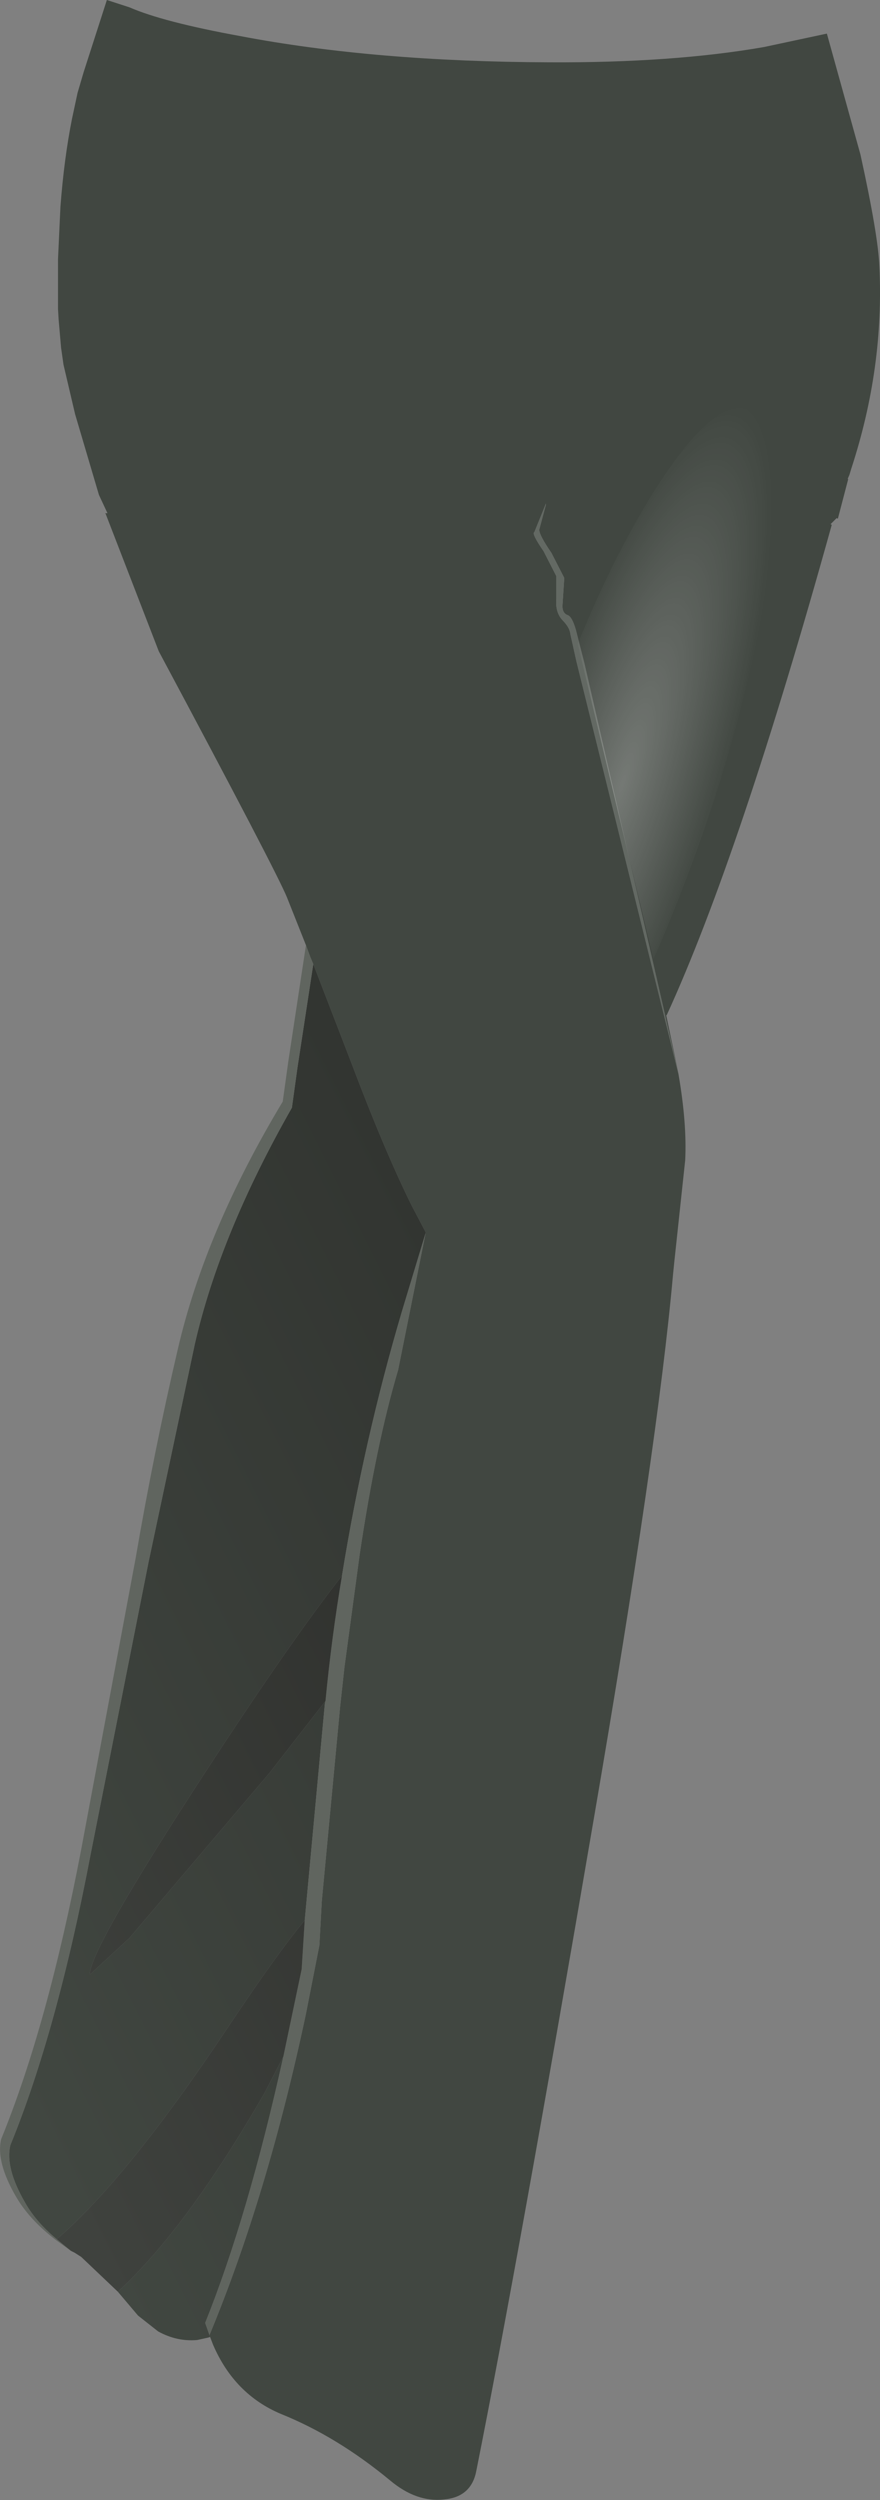
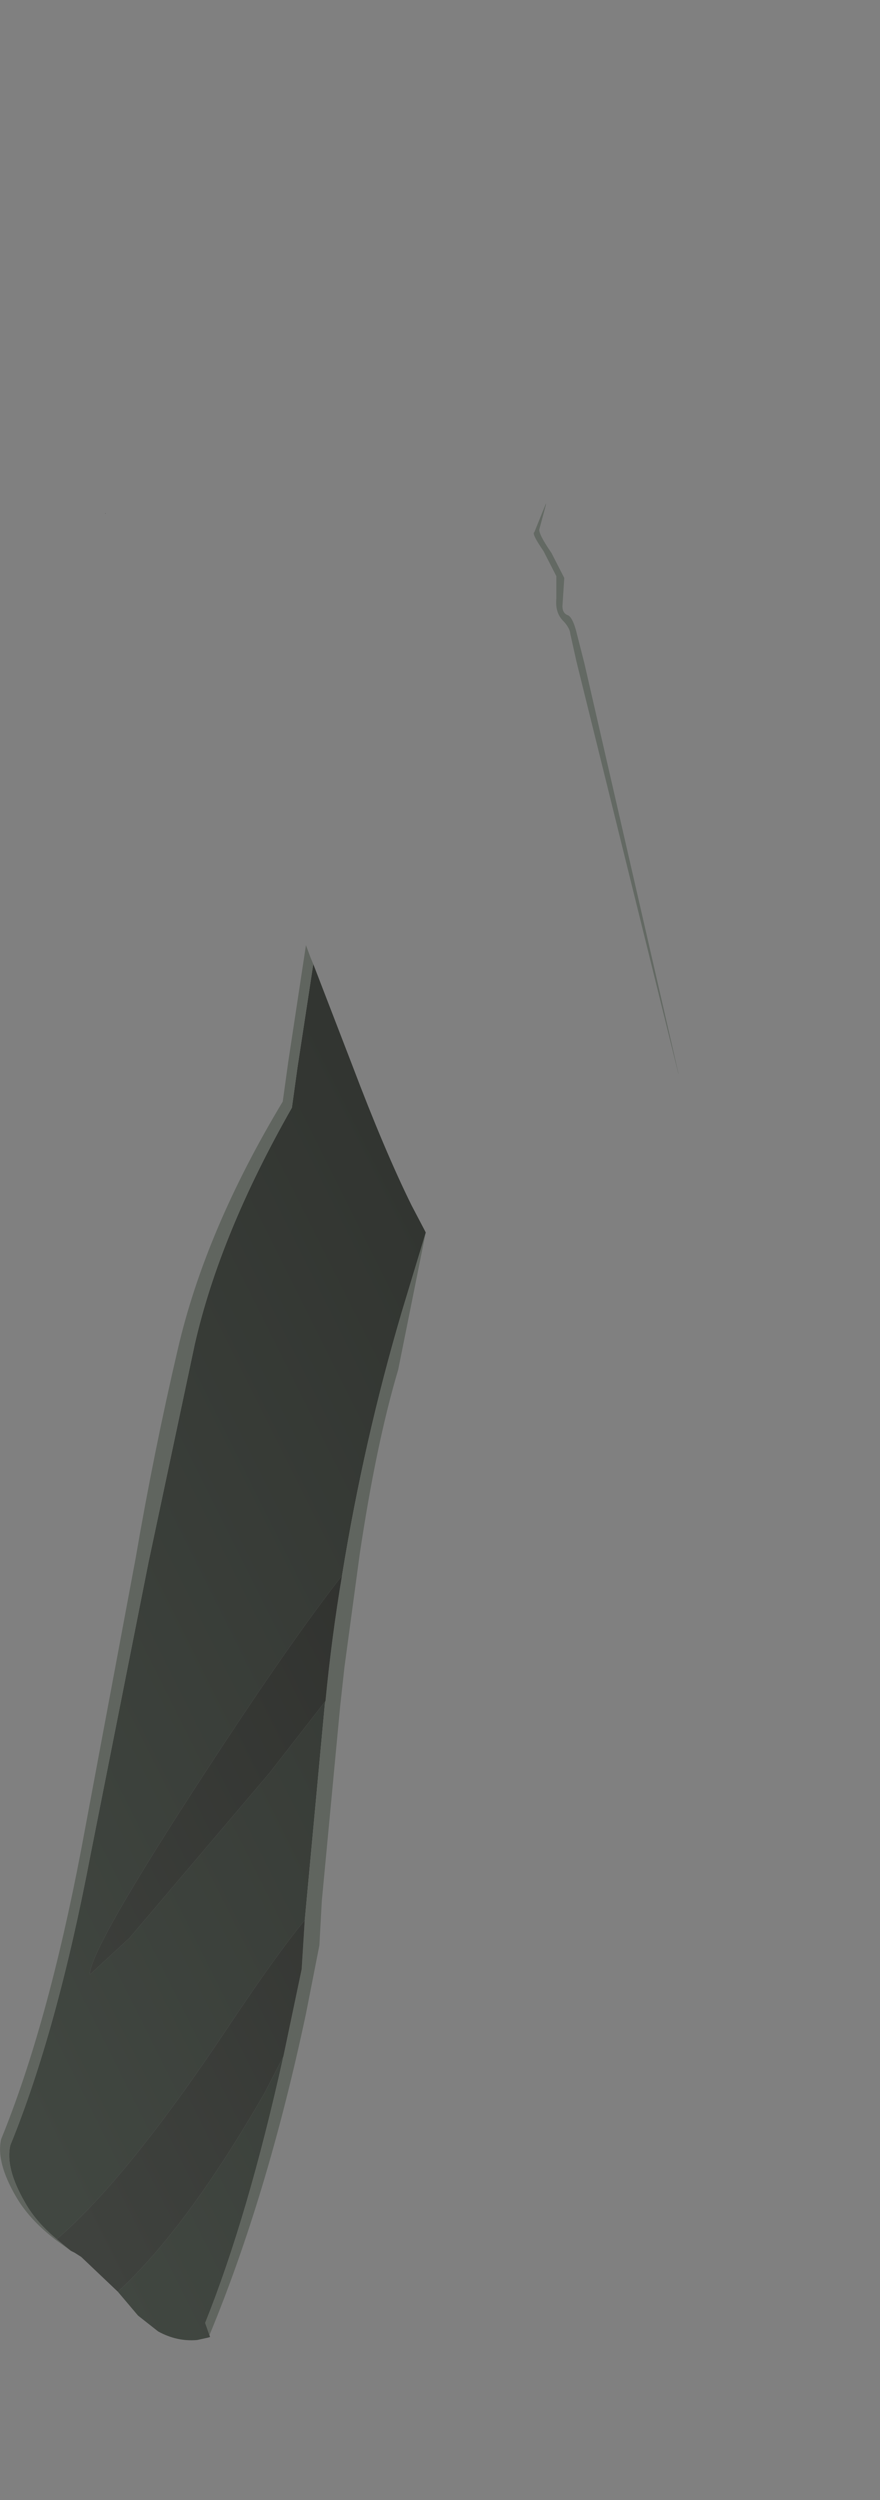
<svg xmlns="http://www.w3.org/2000/svg" height="204.6px" width="72.05px">
  <rect width="100%" height="100%" fill="#808080" stroke="none" />
  <g transform="matrix(1.0, 0.0, 0.0, 1.0, 37.85, 19.6)">
    <path d="M-29.2 22.4 L-29.2 22.45 -29.25 22.4 -29.2 22.4" fill="#4a4f4b" fill-rule="evenodd" stroke="none" />
-     <path d="M-29.2 22.4 L-29.05 22.4 -29.75 20.9 -31.7 14.3 -32.65 10.25 -32.85 8.85 -33.05 6.55 -33.1 5.7 -33.1 5.65 -33.1 5.6 -33.1 2.3 -33.1 1.6 -32.95 -1.65 -32.9 -2.7 Q-32.6 -6.65 -31.95 -9.9 L-31.5 -12.0 -31.0 -13.7 -29.1 -19.6 -27.25 -19.0 Q-24.5 -17.8 -18.2 -16.65 -7.2 -14.55 7.15 -14.5 17.25 -14.45 24.7 -15.75 L29.85 -16.85 32.6 -6.95 Q34.05 -0.35 34.15 2.2 34.55 10.5 31.85 18.75 L31.7 19.25 31.55 19.6 31.6 19.6 30.75 22.85 30.65 22.8 30.15 23.3 30.25 23.35 Q22.75 50.35 16.75 63.45 L16.7 63.5 17.7 68.25 10.0 34.7 9.3 31.95 Q9.0 30.9 8.65 30.75 8.2 30.6 8.2 30.0 L8.35 27.7 7.3 25.65 Q6.3 24.2 6.3 23.75 L6.85 21.7 6.85 21.6 5.9 23.95 Q5.65 24.05 6.65 25.5 L7.7 27.55 7.7 29.4 Q7.6 30.5 8.2 31.15 8.8 31.75 8.85 32.3 L9.35 34.55 17.7 68.3 Q18.4 72.35 18.25 75.35 L17.35 83.75 17.25 84.75 Q16.0 98.75 10.75 129.35 4.6 165.3 1.15 182.6 0.75 184.75 -1.5 184.95 -3.75 185.2 -5.9 183.4 -10.25 179.8 -14.85 177.95 -18.65 176.35 -20.4 172.3 L-20.65 171.65 -20.7 171.5 Q-15.95 160.05 -12.8 145.2 L-11.7 139.6 -11.5 135.95 -10.0 120.05 -9.65 116.85 -8.4 107.6 Q-7.05 98.55 -5.25 92.5 L-3.0 81.3 -3.0 81.25 -3.1 81.05 -4.15 79.05 Q-6.35 74.6 -9.0 67.6 L-12.2 59.3 -12.45 58.7 -12.8 57.75 -14.35 53.85 Q-15.2 51.75 -24.85 33.7 L-29.2 22.45 -29.2 22.4" fill="#414741" fill-rule="evenodd" stroke="none" />
    <path d="M-12.2 59.3 L-9.0 67.6 Q-6.35 74.6 -4.15 79.05 L-3.1 81.05 -3.0 81.25 -3.0 81.3 -4.95 87.75 Q-8.05 98.25 -9.85 109.35 -13.6 114.15 -19.25 122.7 -30.5 139.75 -30.5 142.0 L-27.25 139.0 -15.75 125.45 -11.2 119.6 -11.25 119.8 -12.9 137.55 Q-15.15 140.25 -19.25 146.4 -27.45 158.7 -33.2 163.65 -34.9 162.25 -35.8 160.65 -37.45 157.8 -37.0 155.95 -33.2 146.65 -30.45 132.25 L-25.7 108.3 -21.9 90.4 Q-19.85 81.4 -13.95 71.05 L-13.5 67.8 -12.2 59.3 M-20.7 171.5 L-20.65 171.65 -20.8 171.7 -21.7 171.9 Q-23.35 172.05 -24.9 171.2 L-26.55 169.9 -28.2 167.95 Q-22.55 162.75 -16.2 151.7 L-14.65 148.7 Q-17.55 161.8 -21.05 170.5 L-20.7 171.5" fill="url(#gradient0)" fill-rule="evenodd" stroke="none" />
    <path d="M-12.8 57.75 L-12.45 58.7 -12.2 59.3 -13.5 67.8 -13.95 71.05 Q-19.85 81.4 -21.9 90.4 L-25.7 108.3 -30.45 132.25 Q-33.2 146.65 -37.0 155.95 -37.45 157.8 -35.8 160.65 -34.9 162.25 -33.2 163.65 L-32.05 164.6 -33.3 163.7 Q-35.45 162.05 -36.55 160.15 -38.2 157.3 -37.75 155.45 -33.95 146.15 -31.2 131.75 L-26.75 107.95 Q-25.25 99.2 -23.3 90.85 -21.05 81.1 -14.7 70.55 L-14.25 67.3 -12.8 57.75 M-3.0 81.3 L-5.25 92.5 Q-7.05 98.55 -8.4 107.6 L-9.65 116.85 -10.0 120.05 -11.5 135.95 -11.7 139.6 -12.8 145.2 Q-15.95 160.05 -20.7 171.5 L-21.05 170.5 Q-17.55 161.8 -14.65 148.7 L-13.15 141.55 -12.9 137.55 -11.25 119.8 -11.2 119.6 Q-10.7 114.4 -9.85 109.35 -8.05 98.25 -4.95 87.75 L-3.0 81.3" fill="#60655f" fill-rule="evenodd" stroke="none" />
    <path d="M17.7 68.3 L9.35 34.55 8.85 32.3 Q8.8 31.75 8.2 31.15 7.6 30.5 7.7 29.4 L7.7 27.55 6.65 25.5 Q5.65 24.05 5.9 23.95 L6.85 21.6 6.85 21.7 6.3 23.75 Q6.3 24.2 7.3 25.65 L8.35 27.7 8.2 30.0 Q8.2 30.6 8.65 30.75 9.0 30.9 9.3 31.95 L10.0 34.7 17.7 68.25 17.7 68.3" fill="#636963" fill-rule="evenodd" stroke="none" />
    <path d="M-32.05 164.6 L-33.2 163.65 Q-27.45 158.7 -19.25 146.4 -15.15 140.25 -12.9 137.55 L-13.15 141.55 -14.65 148.7 -16.2 151.7 Q-22.55 162.75 -28.2 167.95 L-31.2 165.1 -31.75 164.75 -32.05 164.6 M-9.85 109.35 Q-10.7 114.4 -11.2 119.6 L-15.75 125.45 -27.25 139.0 -30.5 142.0 Q-30.5 139.75 -19.25 122.7 -13.6 114.15 -9.85 109.35" fill="url(#gradient1)" fill-rule="evenodd" stroke="none" />
-     <path d="M23.5 13.95 Q26.35 15.2 25.3 25.05 24.3 34.9 20.05 47.6 17.9 53.8 15.65 58.9 L9.45 33.1 Q12.35 26.0 15.55 20.85 20.6 12.75 23.5 13.95" fill="url(#gradient2)" fill-rule="evenodd" stroke="none" />
  </g>
  <defs>
    <linearGradient gradientTransform="matrix(0.034, -0.017, 0.031, 0.062, -20.45, 114.85)" gradientUnits="userSpaceOnUse" id="gradient0" spreadMethod="pad" x1="-819.2" x2="819.2">
      <stop offset="0.0" stop-color="#414741" />
      <stop offset="1.0" stop-color="#323531" />
    </linearGradient>
    <linearGradient gradientTransform="matrix(0.034, -0.017, 0.031, 0.062, -20.45, 114.85)" gradientUnits="userSpaceOnUse" id="gradient1" spreadMethod="pad" x1="-819.2" x2="819.2">
      <stop offset="0.0" stop-color="#3f423e" />
      <stop offset="1.0" stop-color="#2b2c29" />
    </linearGradient>
    <radialGradient cx="0" cy="0" gradientTransform="matrix(0.009, 0.004, -0.012, 0.038, 13.1, 44.55)" gradientUnits="userSpaceOnUse" id="gradient2" r="819.2" spreadMethod="pad">
      <stop offset="0.0" stop-color="#ffffff" stop-opacity="0.271" />
      <stop offset="1.0" stop-color="#ffffff" stop-opacity="0.0" />
    </radialGradient>
  </defs>
</svg>